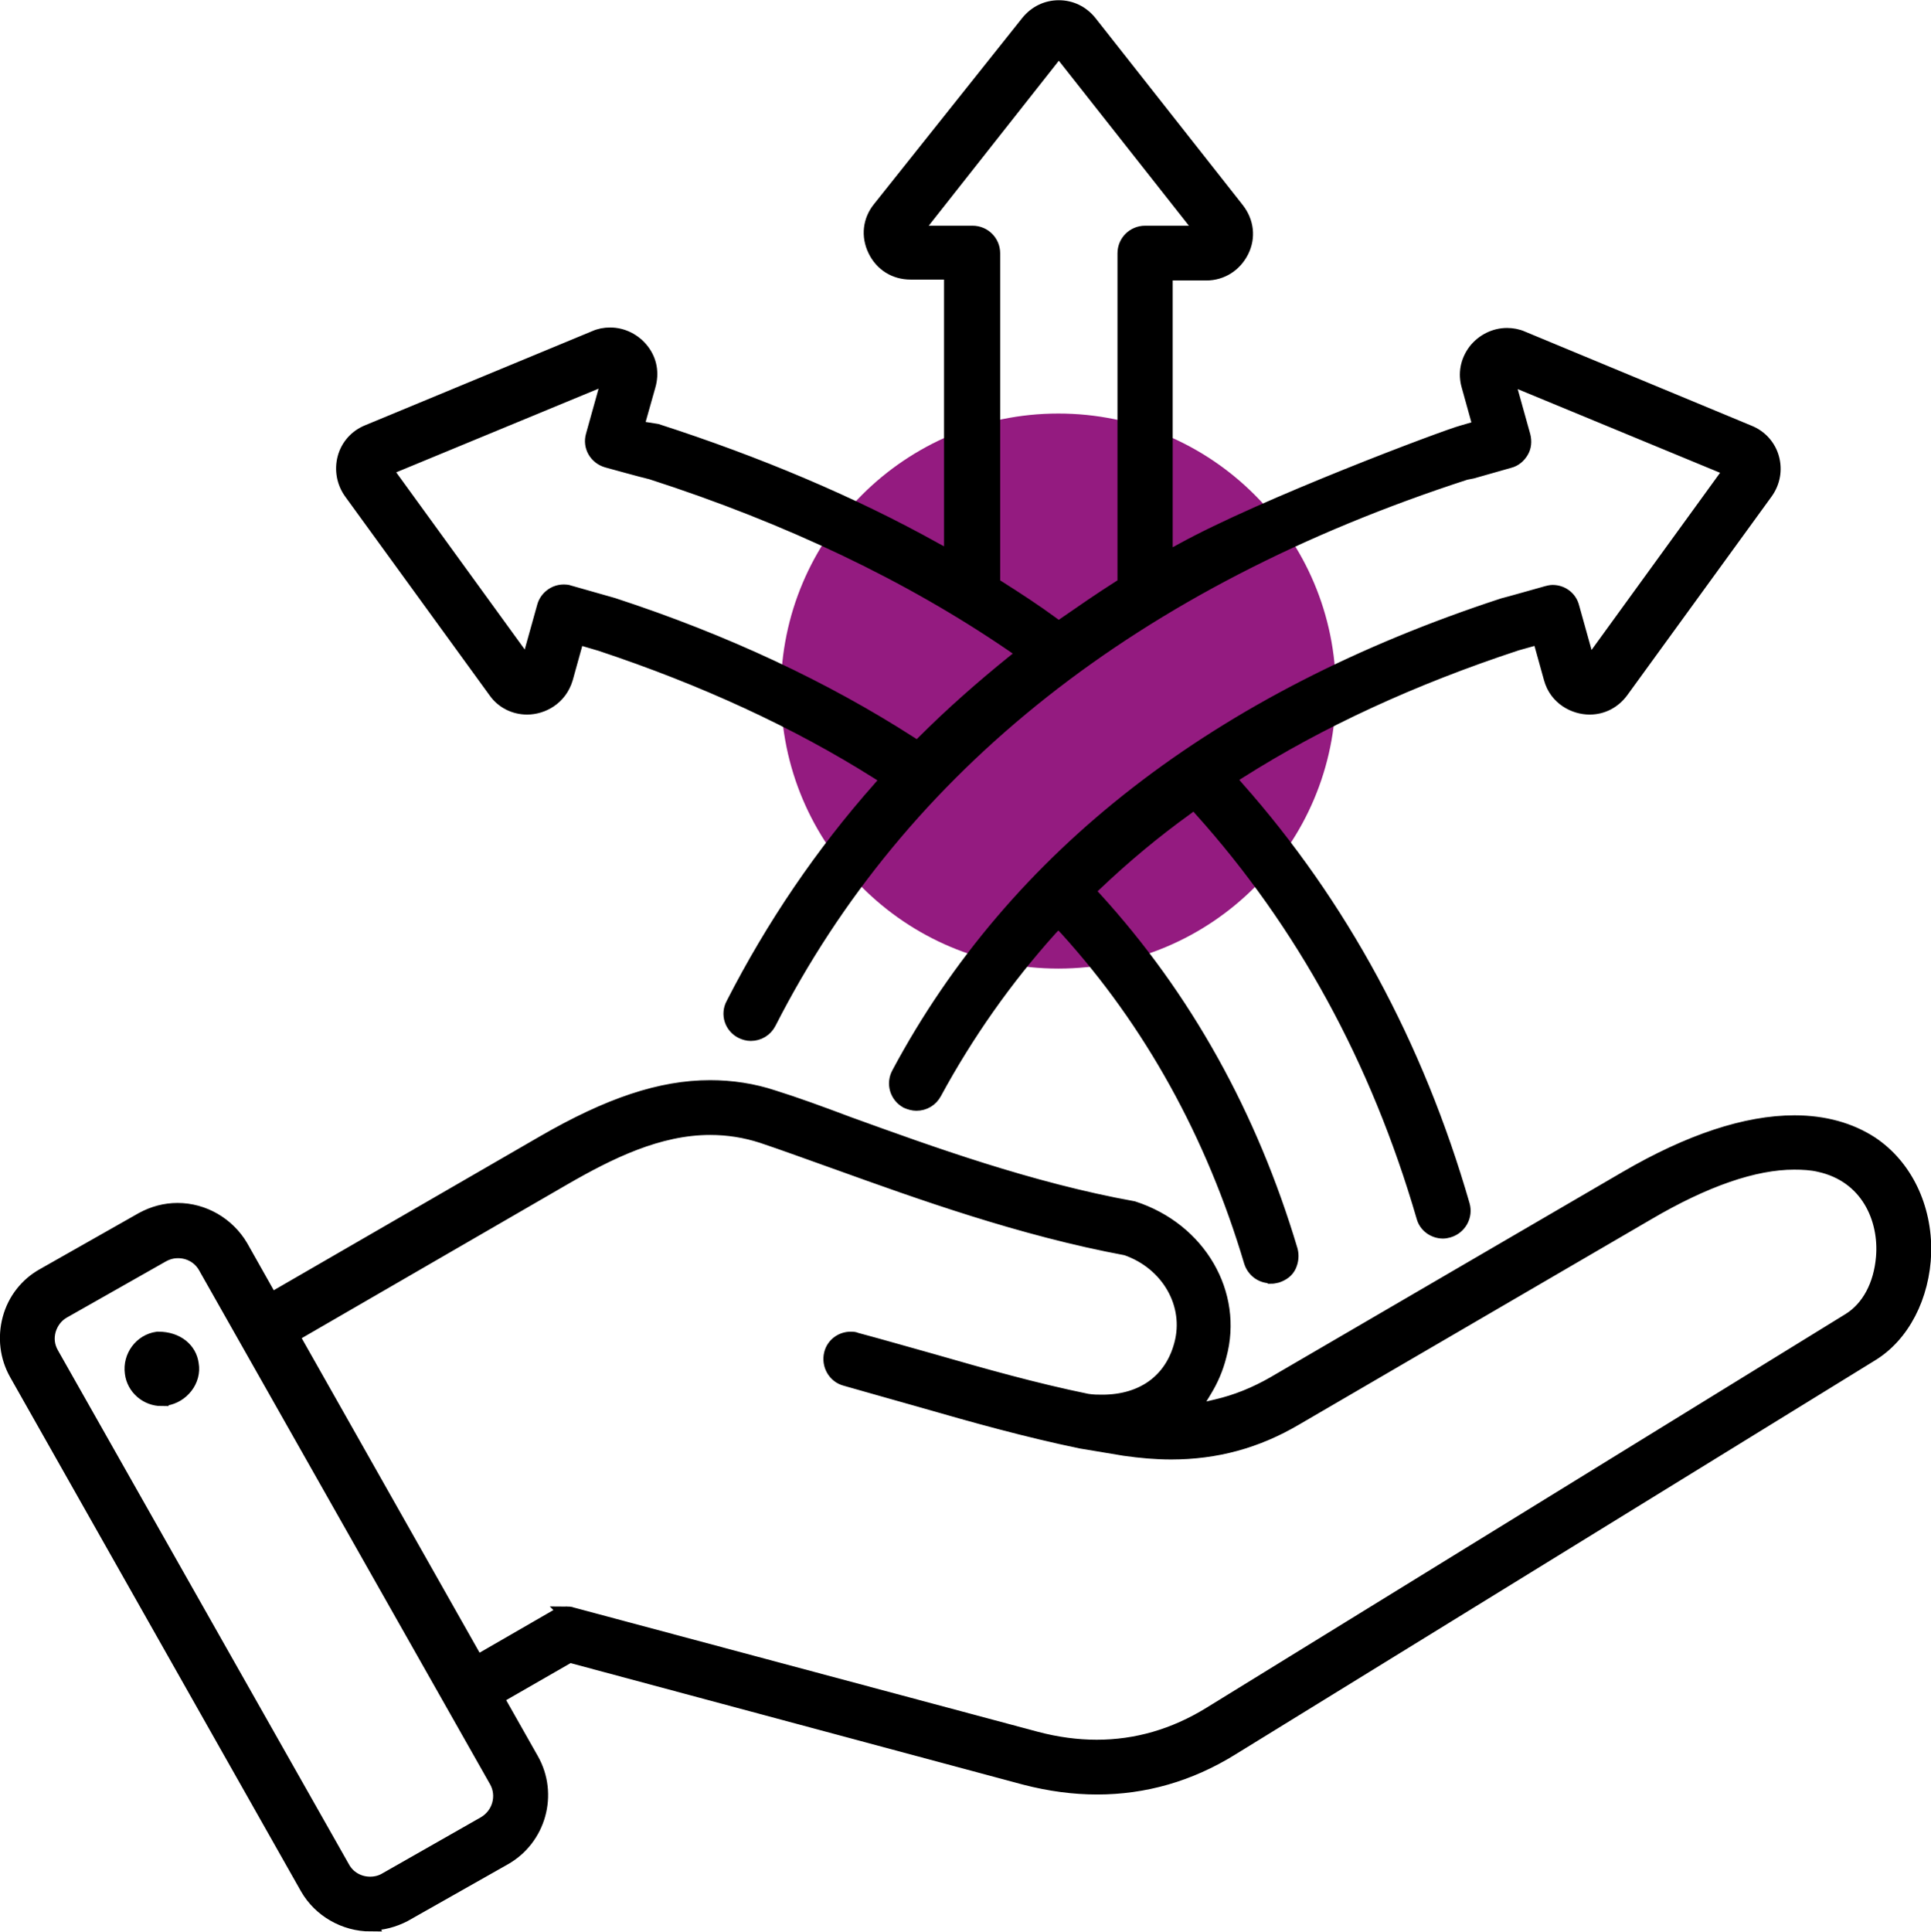
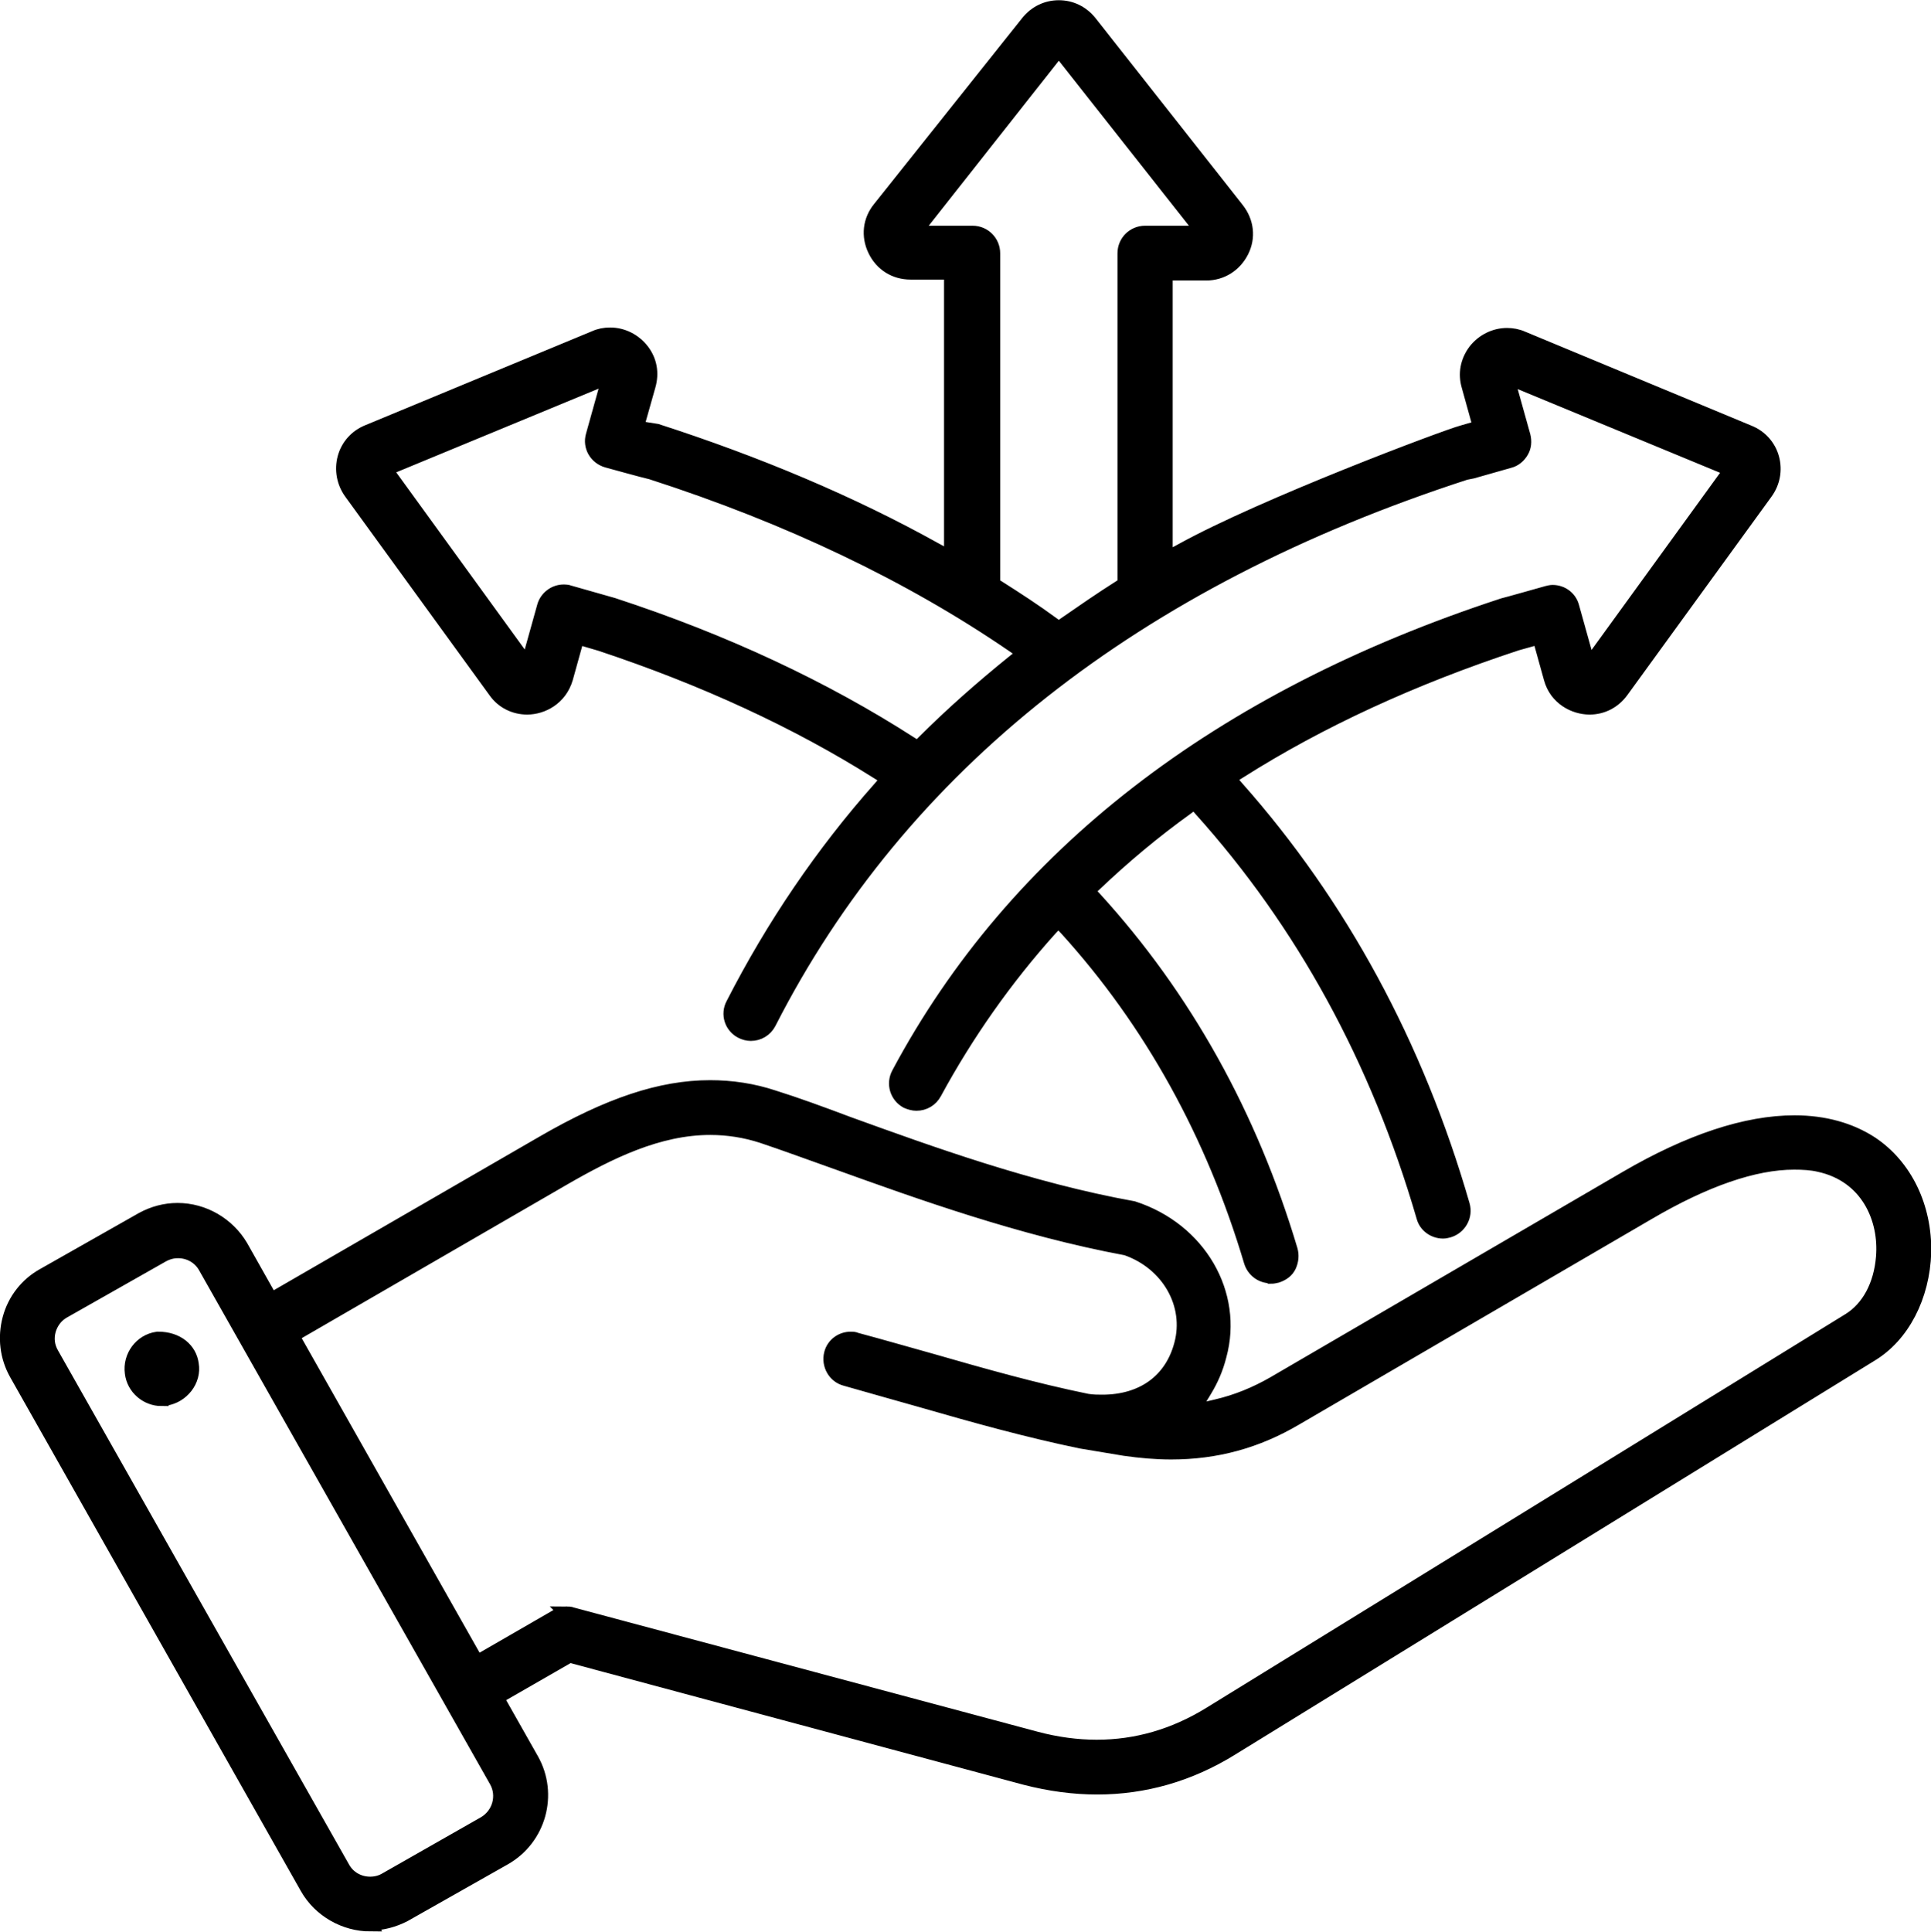
<svg xmlns="http://www.w3.org/2000/svg" id="Livello_2" data-name="Livello 2" viewBox="0 0 42.31 42.32">
  <defs>
    <style>
      .cls-1 {
        fill-rule: evenodd;
        stroke: #000;
        stroke-miterlimit: 10;
        stroke-width: .31px;
      }

      .cls-2 {
        fill: #941b80;
      }
    </style>
  </defs>
-   <path class="cls-2" d="M29.27,15.14c0,3.36-2.72,6.08-6.08,6.08s-6.08-2.72-6.08-6.08,2.72-6.08,6.08-6.08,6.08,2.72,6.08,6.08" />
  <path class="cls-1" d="M8.12,42.16c-.57,0-1.11-.31-1.39-.8L.36,30.1c-.21-.37-.26-.8-.15-1.21.11-.41.38-.75.74-.95l2.17-1.23c.24-.13.5-.2.77-.2.57,0,1.1.31,1.39.8l.66,1.17,5.95-3.44c1.45-.84,2.59-1.22,3.67-1.22.47,0,.94.07,1.39.22.48.15,1.03.35,1.64.58,1.77.64,3.97,1.44,6.24,1.85,1.45.47,2.26,1.88,1.89,3.23-.07.28-.18.53-.32.76l-.29.48.55-.13c.43-.1.85-.27,1.25-.5l7.72-4.5c1.39-.81,2.63-1.22,3.69-1.22.65,0,1.22.16,1.68.46.75.5,1.18,1.4,1.16,2.39-.03.96-.47,1.82-1.17,2.24l-14.01,8.63c-.92.57-1.91.85-2.94.85-.51,0-1.04-.07-1.58-.21l-9.98-2.68-1.6.92.77,1.36c.43.76.16,1.73-.6,2.16l-2.19,1.24c-.23.12-.49.19-.75.19ZM3.9,27.41c-.12,0-.23.03-.34.09l-2.17,1.23c-.16.09-.27.24-.32.41-.05.18-.03.36.07.53l6.37,11.25c.12.22.35.35.6.35.12,0,.24-.03.34-.09l2.16-1.23c.33-.19.45-.61.26-.94l-6.37-11.25c-.12-.22-.35-.35-.6-.35ZM12.42,35.35s.08,0,.12.02l10.16,2.72c.45.12.9.18,1.33.18.87,0,1.7-.24,2.48-.72l14.01-8.63c.42-.26.69-.76.74-1.38.07-.84-.34-1.79-1.4-2.02-.17-.04-.36-.05-.55-.05-.87,0-1.95.37-3.21,1.11l-7.72,4.5c-.85.5-1.74.74-2.72.74-.33,0-.67-.03-1.02-.08l-.96-.16c-1.2-.25-2.31-.56-3.49-.9-.54-.15-1.09-.31-1.66-.47-.24-.06-.38-.31-.32-.55.05-.2.23-.33.43-.33.04,0,.08,0,.12.02.56.15,1.11.31,1.65.46,1.15.33,2.24.64,3.41.88.13.02.23.02.33.02.89,0,1.52-.46,1.73-1.25.24-.88-.28-1.79-1.2-2.11-2.31-.43-4.53-1.23-6.31-1.87-.62-.22-1.19-.43-1.67-.59-.37-.12-.75-.18-1.14-.18-1.14,0-2.21.53-3.2,1.1l-5.96,3.45,4.05,7.16,1.75-1.01c.07-.04.15-.06.22-.06ZM3.54,30.65c-.32,0-.61-.24-.65-.57-.05-.36.2-.7.56-.75,0,0,.01,0,.02,0,.41,0,.69.24.73.56.03.17-.02.35-.13.49-.11.14-.26.23-.43.26h-.1ZM27.84,27.96c-.2,0-.37-.13-.43-.32-.83-2.79-2.19-5.25-4.04-7.29l-.18-.19-.18.19c-.98,1.09-1.83,2.3-2.53,3.59-.08.15-.23.24-.4.24-.07,0-.14-.02-.21-.05-.22-.12-.3-.39-.18-.61,2.55-4.77,7.01-8.22,13.24-10.26.05-.01.97-.27.97-.27.04-.01.08-.02.12-.02.2,0,.38.13.43.33l.36,1.29,3.12-4.3-4.91-2.03.36,1.29c.03.12.02.24-.04.34-.06.1-.15.18-.27.21l-.81.23-.15.03c-7.24,2.35-12.38,6.4-15.26,12.05-.08.15-.23.24-.4.24-.07,0-.14-.02-.2-.05-.22-.11-.31-.38-.19-.6.88-1.72,1.96-3.31,3.22-4.73l.18-.21-.24-.15c-1.76-1.11-3.8-2.05-6.06-2.8l-.51-.15-.25.9c-.13.44-.52.64-.85.64-.28,0-.54-.13-.7-.36l-3.16-4.35c-.16-.22-.21-.5-.14-.76.07-.26.26-.47.51-.57l4.97-2.06c.11-.05.22-.07.34-.07.27,0,.53.13.7.35.17.22.22.49.14.77l-.26.92.44.07c2.2.71,4.27,1.58,6.1,2.6l.35.19v-6.26h-.89c-.34,0-.63-.18-.78-.49-.15-.31-.11-.65.1-.91L22.52.49c.17-.21.41-.33.68-.33s.51.12.68.33l3.23,4.1c.21.27.25.61.1.91-.15.3-.44.49-.78.49h-.89v6.26l.35-.19c1.79-.99,5.81-2.5,6.16-2.59l.38-.11-.25-.9c-.08-.27-.03-.54.14-.77.17-.22.43-.35.7-.35.11,0,.23.02.34.07l4.96,2.06c.25.1.44.31.51.57.07.26.02.53-.14.75l-3.16,4.35c-.17.23-.42.36-.7.36-.33,0-.73-.2-.85-.64l-.25-.9-.5.14c-2.28.75-4.32,1.69-6.07,2.8l-.24.15.18.21c2.27,2.56,3.94,5.64,4.95,9.14.07.24-.07.49-.31.56-.04.01-.08.02-.12.02-.2,0-.38-.13-.43-.32-1-3.44-2.64-6.44-4.88-8.93l-.14-.16-.17.13c-.71.51-1.38,1.07-2,1.66l-.17.16.16.17c1.97,2.16,3.41,4.75,4.29,7.7.03.11.02.23-.03.34s-.15.18-.27.22c-.04.01-.09.02-.13.02ZM12.36,12.96s.08,0,.12.02l.95.27c2.45.8,4.64,1.83,6.52,3.04l.16.1.14-.14c.61-.61,1.27-1.19,1.95-1.74l.25-.2-.26-.18c-2.25-1.54-4.91-2.81-7.92-3.78-.14-.03-.97-.26-.97-.26-.24-.07-.38-.31-.31-.55l.36-1.29-4.91,2.03,3.12,4.3.36-1.29c.05-.19.23-.33.43-.33ZM20.03,5.1h1.28c.25,0,.45.2.45.45v7.25l.11.07c.41.26.81.52,1.19.8l.14.1.14-.1c.39-.27.78-.54,1.19-.8l.11-.07v-7.25c0-.25.2-.45.45-.45h1.28l-3.17-4.02-3.17,4.02Z" />
</svg>